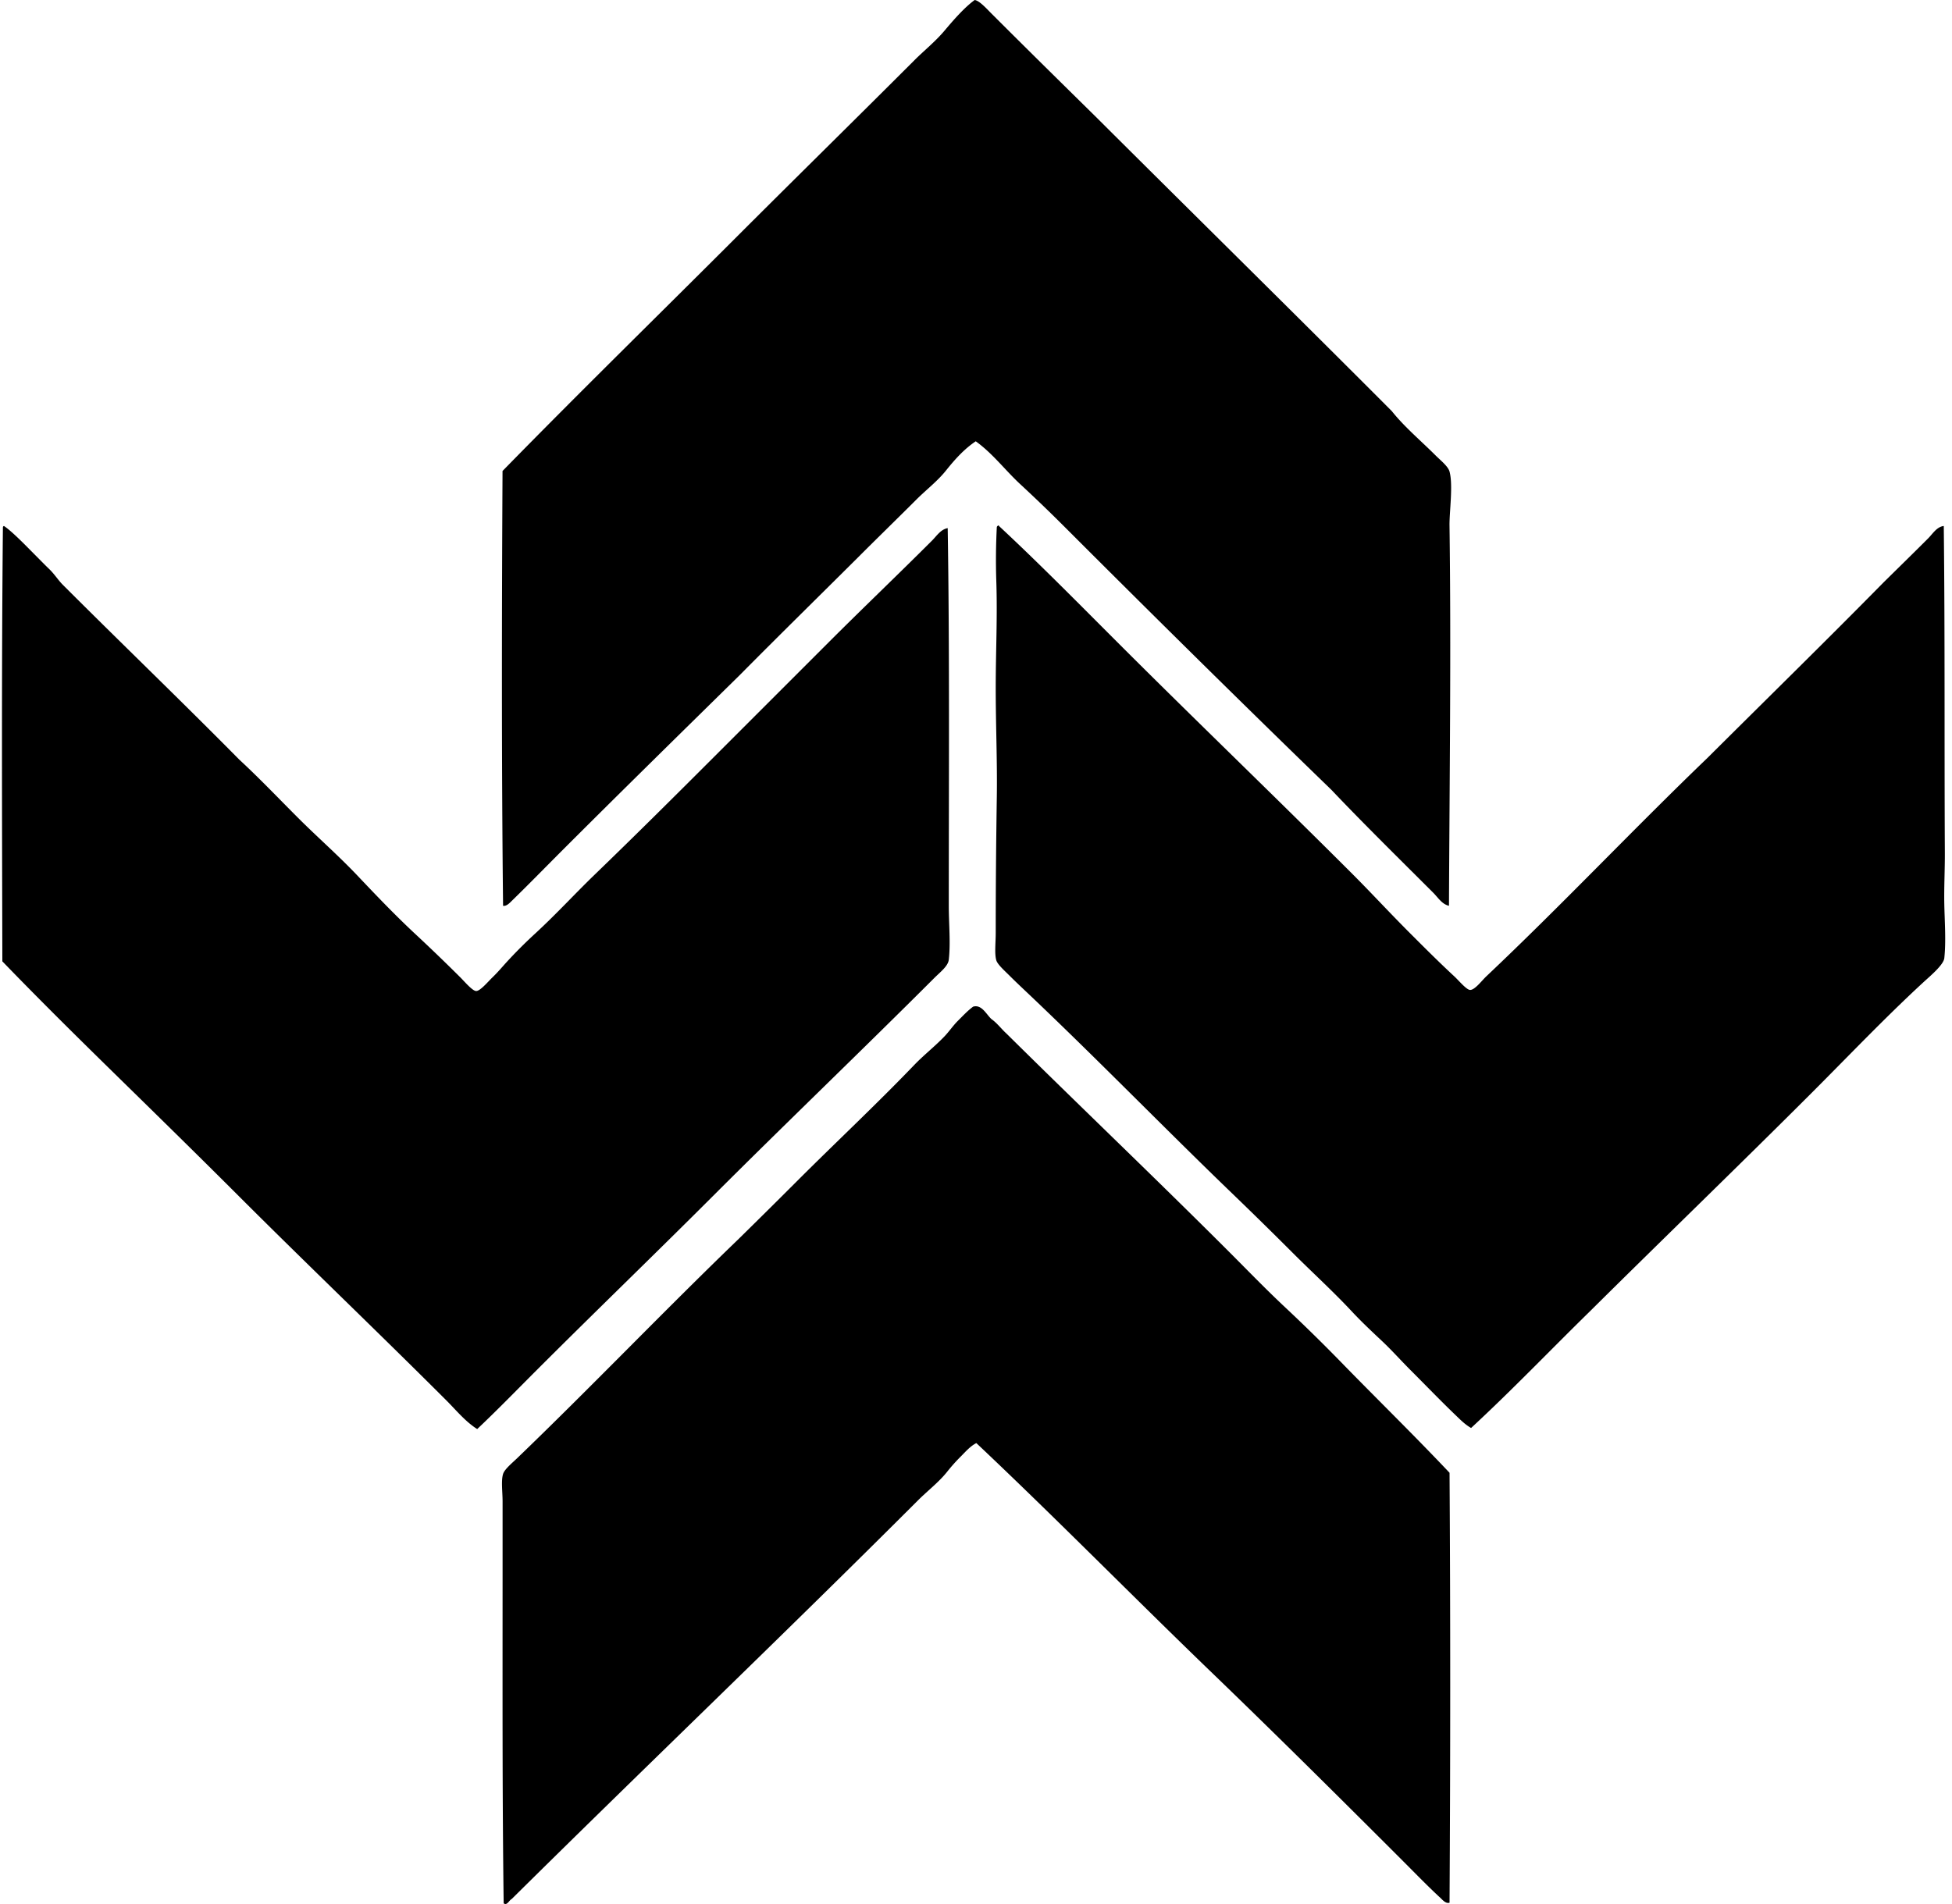
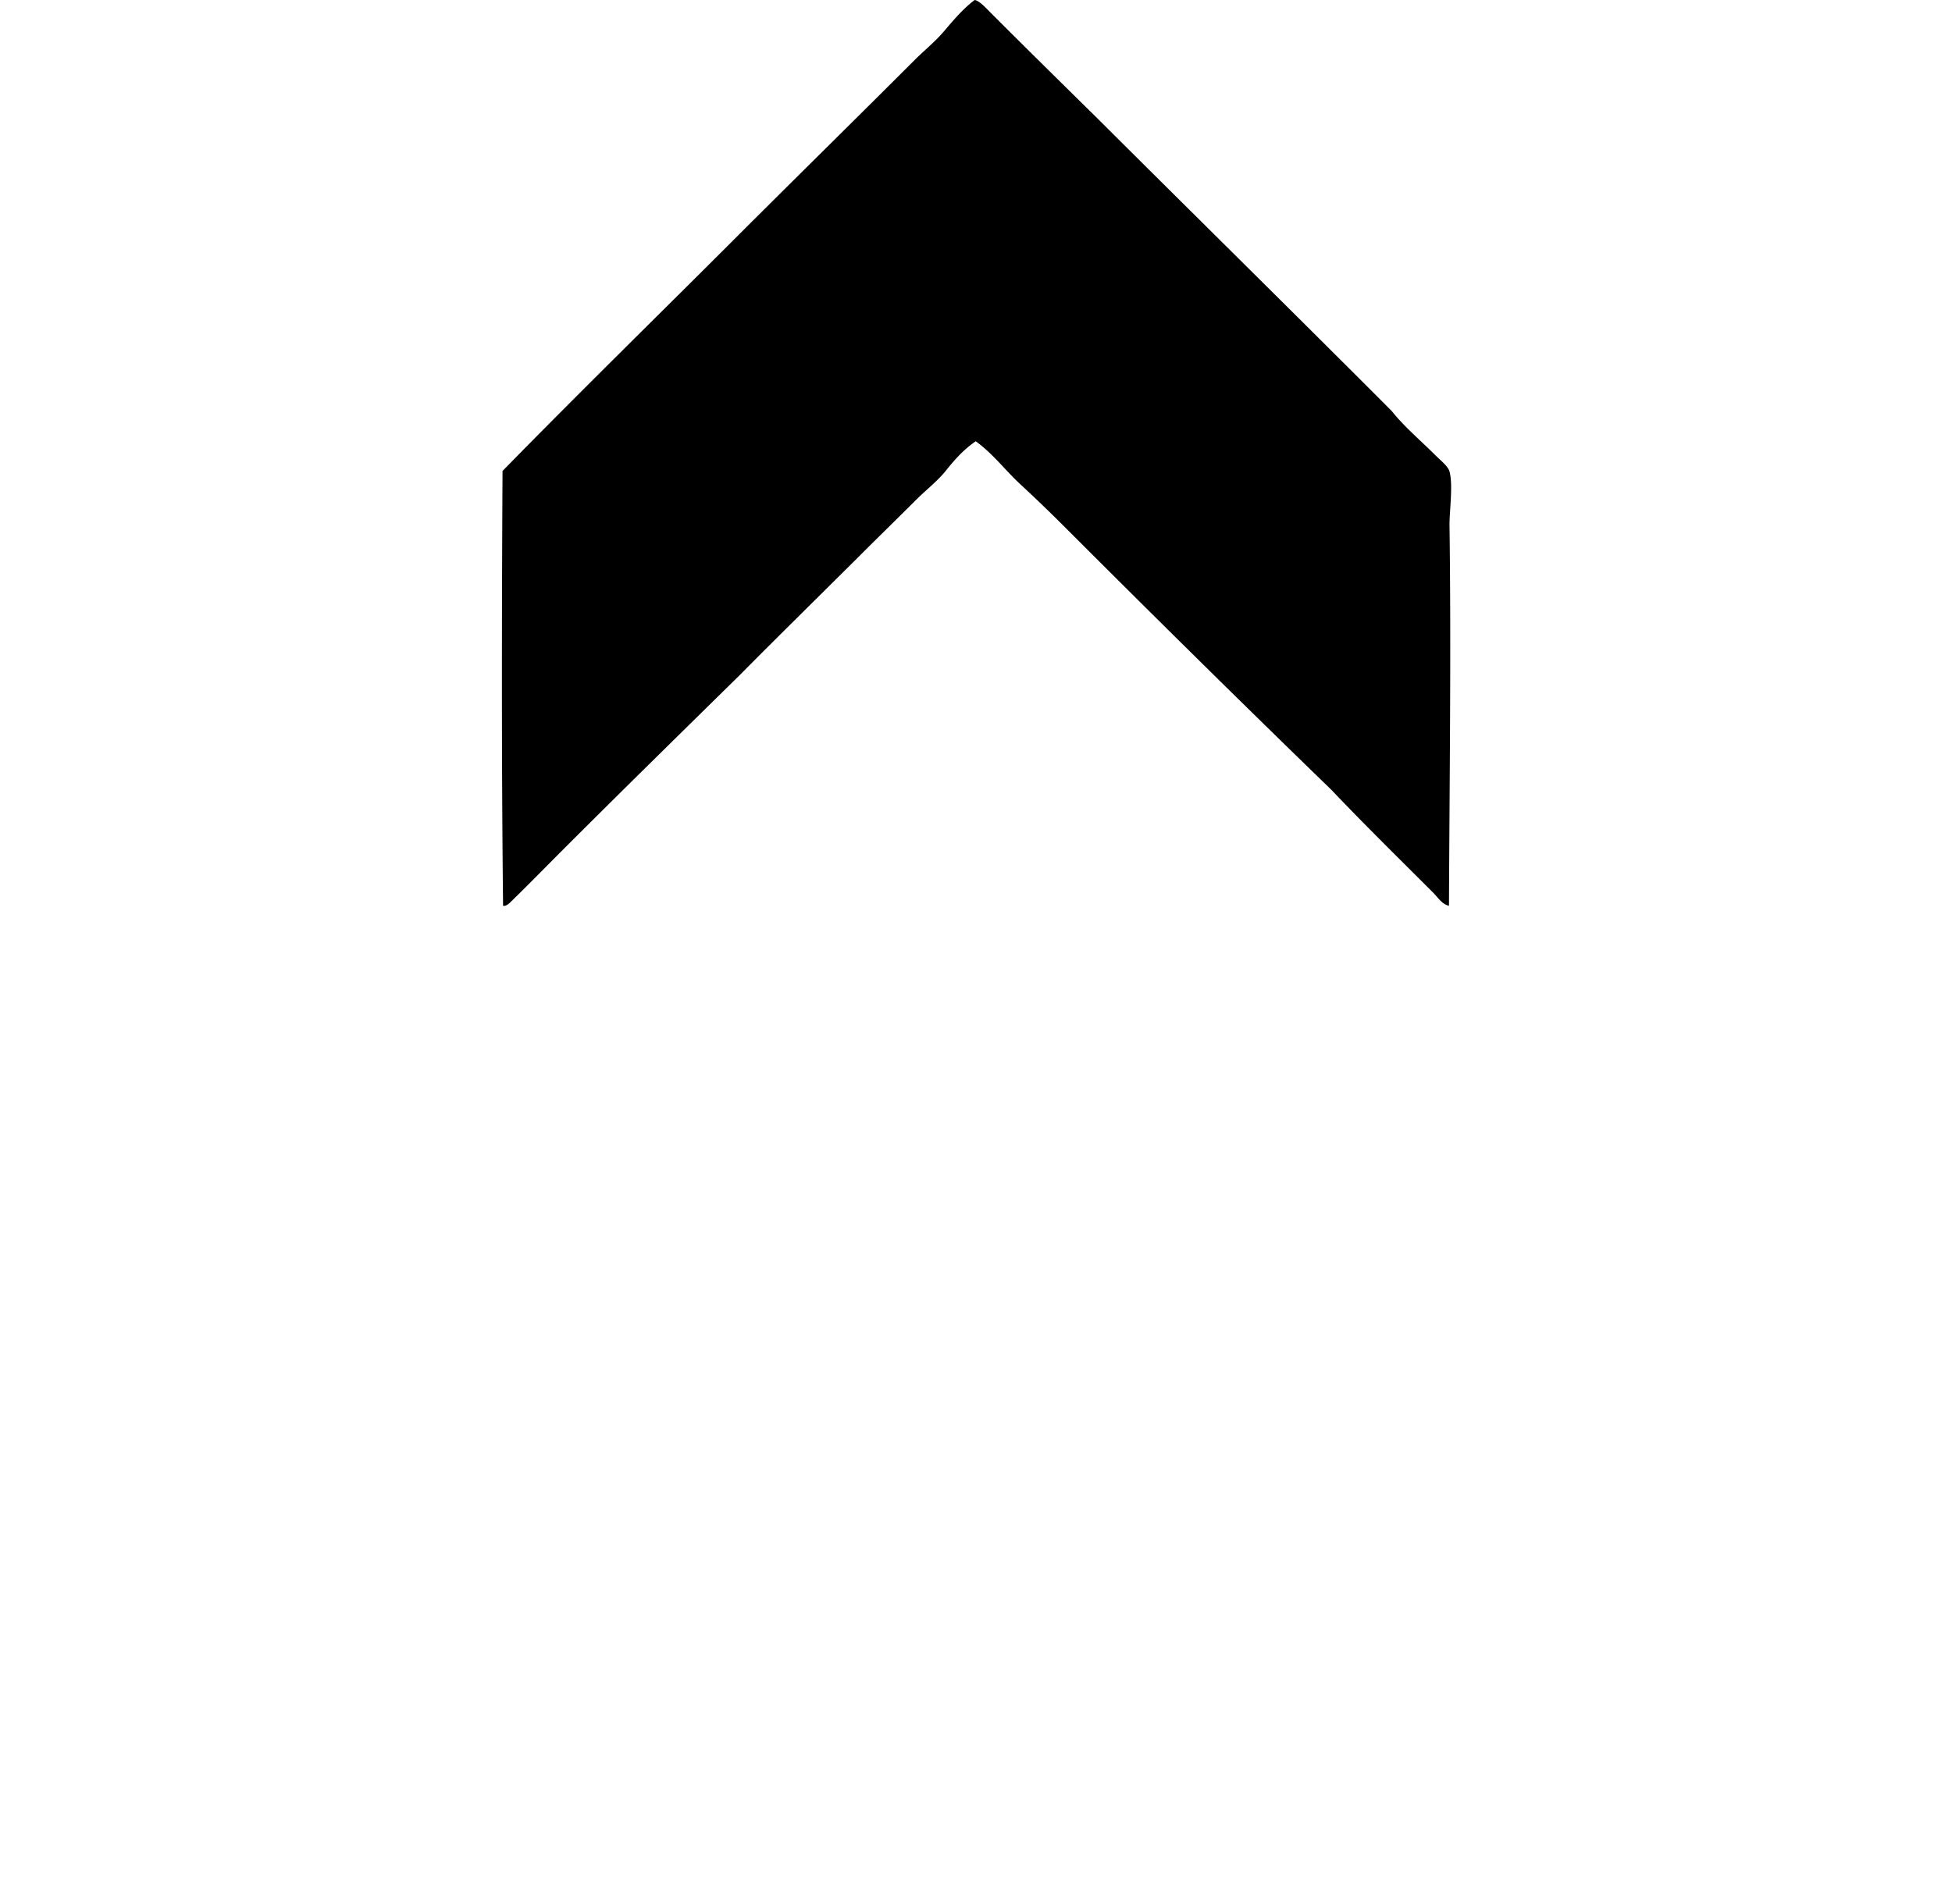
<svg xmlns="http://www.w3.org/2000/svg" width="205" height="200" fill="none" viewBox="0 0 205 200">
  <path fill="#000" fill-rule="evenodd" d="M102.362 0c.51.076 1.253.914 1.756 1.416 3.616 3.616 7.36 7.303 10.937 10.824 10.358 10.326 20.783 20.584 31.11 30.94 1.322 1.664 3.036 3.093 4.647 4.704.446.446 1.264 1.093 1.416 1.643.391 1.407-.019 4.25 0 5.667.179 13-.001 27.2-.056 39.95-.735-.159-1.151-.868-1.644-1.36-3.526-3.527-7.24-7.17-10.709-10.823-9.39-9.097-18.676-18.28-27.938-27.54a163.423 163.423 0 0 0-4.703-4.533c-1.598-1.475-2.915-3.25-4.704-4.534-1.219.813-2.213 1.928-3.117 3.06-.893 1.122-2.103 2.047-3.116 3.06-2.05 2.05-4.13 4.068-6.177 6.12-4.118 4.1-8.265 8.169-12.354 12.297-6.181 6.08-12.422 12.196-18.585 18.36-1.783 1.782-3.552 3.6-5.384 5.384-.206.2-.545.58-.908.51-.164-14.954-.136-30.484-.056-45.673 8.084-8.27 16.4-16.4 24.706-24.708C83.579 18.668 89.848 12.512 96.07 6.29c.935-.936 2.173-1.937 3.116-3.06.993-1.18 2.105-2.448 3.176-3.231Z" clip-rule="evenodd" />
-   <path fill="#000" fill-rule="evenodd" d="M104.856 55.193c.048-.01.053.023.056.057 4.172 3.883 8.274 8.047 12.411 12.184 8.232 8.231 16.391 16.056 24.707 24.367 1.991 1.991 3.878 4.047 6.063 6.233 1.448 1.448 3.012 3.017 4.647 4.532.462.428 1.265 1.4 1.643 1.418.493.02 1.239-.981 1.7-1.418 7.942-7.507 15.403-15.427 23.232-22.95 6.18-6.155 12.411-12.258 18.531-18.473 1.524-1.502 3.102-3.044 4.647-4.59.484-.484.901-1.214 1.643-1.303.131 11.463.054 22.902.113 34.283.011 1.805-.095 3.653-.056 5.496.039 1.85.187 3.826 0 5.61-.075.718-1.512 1.906-2.21 2.551-4.026 3.715-7.814 7.7-11.674 11.56-7.712 7.71-15.642 15.362-23.347 23.006-4.163 4.074-8.186 8.283-12.467 12.24-.646-.365-1.177-.915-1.7-1.416-1.545-1.486-3.092-3.094-4.647-4.648-1.018-1.017-1.999-2.122-3.059-3.116-1.069-1.002-2.129-2.001-3.117-3.06-1.982-2.125-4.156-4.1-6.232-6.177a472.567 472.567 0 0 0-6.234-6.121c-7.267-6.997-14.421-14.375-21.873-21.42-.472-.447-1.02-.963-1.587-1.53-.513-.514-1.293-1.2-1.416-1.644-.199-.709-.058-1.82-.058-2.89 0-5.08.041-9.431.114-14.28.055-3.678-.112-7.472-.114-11.391 0-3.87.19-7.492.058-11.333a67.396 67.396 0 0 1 .056-5.61.285.285 0 0 1 .17-.167ZM.417 55.25c.904.606 2.401 2.175 3.23 3.004.518.518 1.021 1.04 1.531 1.53.545.524.929 1.154 1.417 1.642 6.16 6.159 12.486 12.242 18.53 18.36 2.137 1.976 4.119 4.063 6.177 6.121 2.024 2.023 4.216 3.937 6.234 6.064 1.933 2.037 3.925 4.136 6.12 6.176a191.558 191.558 0 0 1 4.704 4.533c.427.428 1.249 1.404 1.643 1.418.42.013 1.241-.973 1.7-1.418.616-.597 1.014-1.083 1.472-1.586a49.63 49.63 0 0 1 3.06-3.06c2.244-2.071 4.158-4.17 6.177-6.12 4.217-4.073 8.34-8.17 12.353-12.185 4.069-4.067 8.193-8.192 12.297-12.296 3.58-3.58 7.236-7.066 10.824-10.653.483-.484.905-1.171 1.642-1.304.208 12.848.114 26.48.114 39.667 0 1.898.202 3.914 0 5.668-.079.682-.888 1.284-1.53 1.927-7.627 7.627-15.632 15.292-23.234 22.893-6.216 6.216-12.395 12.168-18.586 18.36-2.055 2.054-4.069 4.132-6.177 6.12-1.255-.798-2.198-1.972-3.23-3.004-7.168-7.166-14.605-14.265-21.816-21.476-4.127-4.127-8.3-8.215-12.467-12.297-4.163-4.075-8.309-8.162-12.355-12.353C.215 86.196.154 70.75.305 55.421c-.004-.098.04-.148.112-.171Zm103.702 51.793c.609.43 1.042 1.037 1.587 1.531 7.766 7.685 15.678 15.224 23.404 22.949 1.933 1.934 3.841 3.911 5.837 5.781a182.139 182.139 0 0 1 5.838 5.723c3.8 3.904 7.703 7.711 11.447 11.674.096 14.701.092 30.275 0 45.164-.394.121-.731-.295-.963-.511-1.277-1.178-2.583-2.525-3.854-3.796-6.579-6.58-13.309-13.271-20.06-19.777-8.326-8.022-16.434-16.288-24.82-24.198-.647.33-1.144.918-1.643 1.418a18.245 18.245 0 0 0-1.416 1.586c-.872 1.1-2.068 2.012-3.06 3.004-14.041 14.036-28.514 27.864-42.67 41.877-.278.131-.504.748-.85.453-.146-10.904-.115-21.983-.114-33.717v-8.5c0-.965-.17-2.194.056-2.891.162-.493.95-1.138 1.474-1.642 7.848-7.558 15.445-15.497 23.178-22.95a889.108 889.108 0 0 0 6.177-6.12c4.084-4.084 8.323-8.046 12.353-12.24 1.007-1.049 2.171-1.952 3.174-3.003.5-.526.898-1.129 1.416-1.643.513-.507 1.001-1.042 1.587-1.474.901-.269 1.392.821 1.922 1.302Z" clip-rule="evenodd" />
</svg>